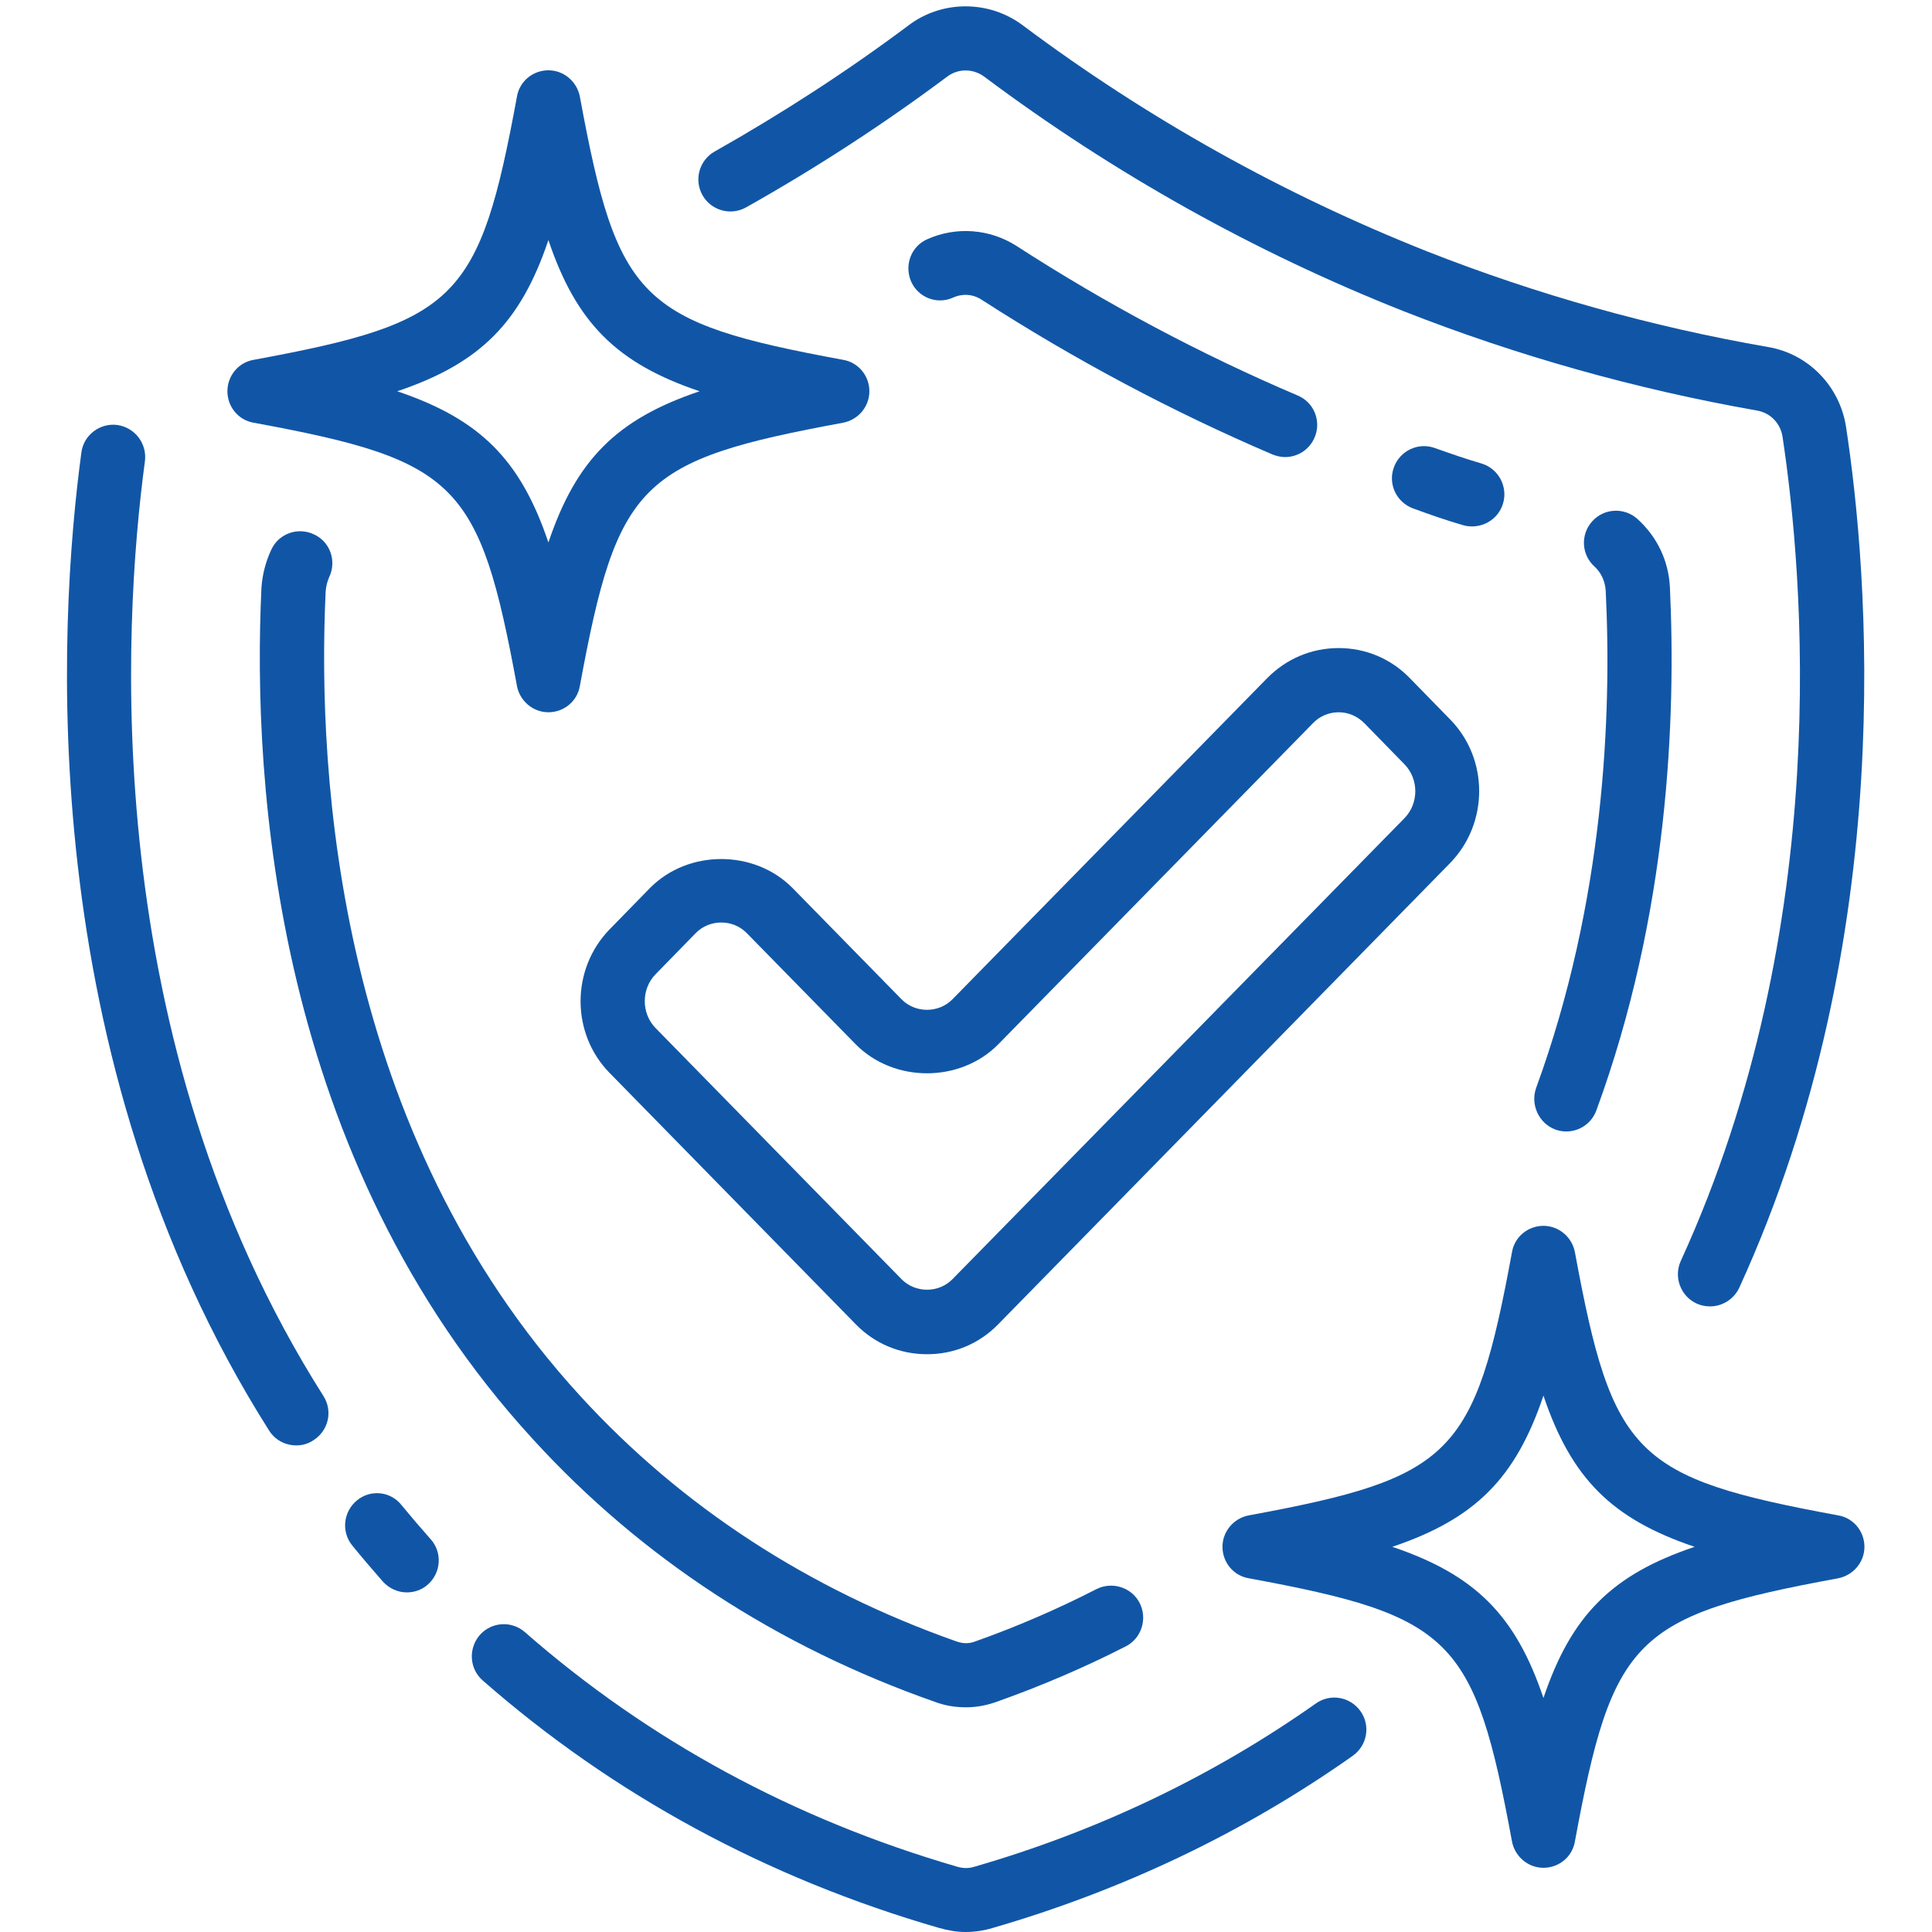
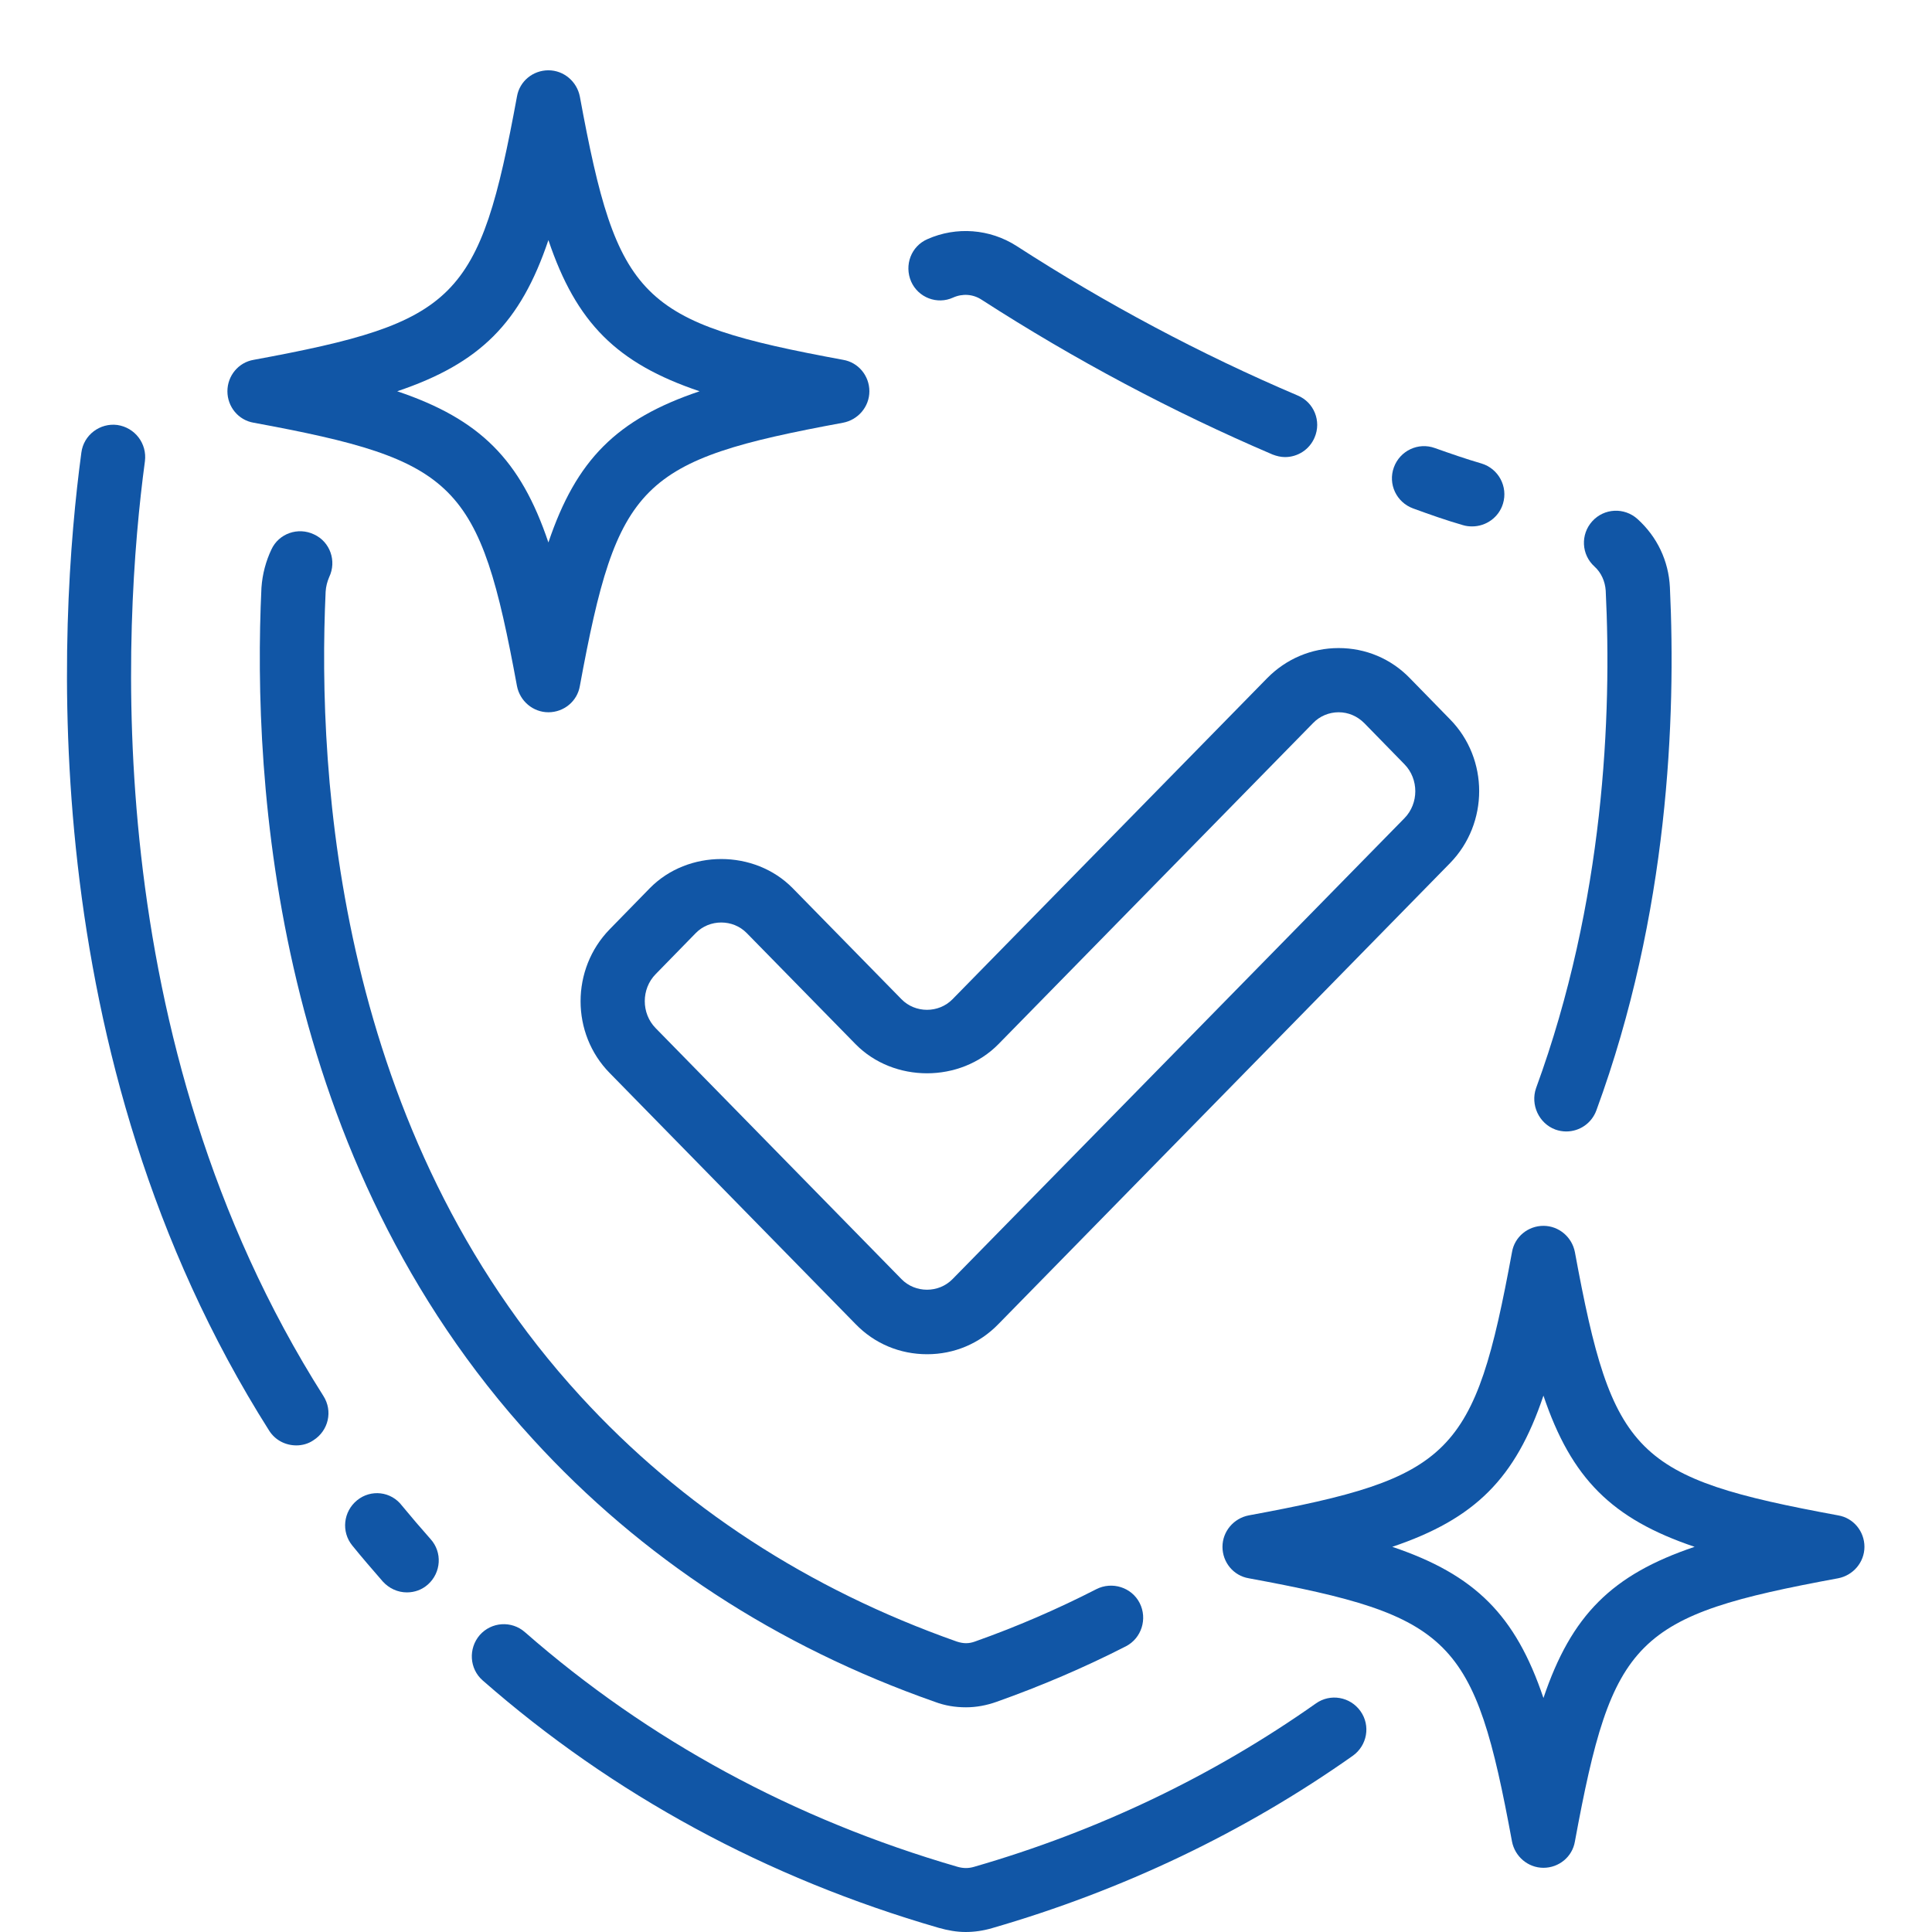
<svg xmlns="http://www.w3.org/2000/svg" width="500" zoomAndPan="magnify" viewBox="0 0 375 375" height="500" preserveAspectRatio="xMidYMid meet" version="1.0">
  <path fill="#1156a6" d="M 182.203 374.191 C 183.949 374.688 185.691 375 187.438 375 C 189.121 375 190.863 374.75 192.547 374.254 C 217.965 366.902 241.578 355.625 262.574 340.797 C 265.379 338.801 266.062 334.938 264.07 332.137 C 262.078 329.332 258.215 328.648 255.41 330.641 C 235.535 344.66 213.23 355.375 189.059 362.352 C 188 362.664 187 362.664 185.879 362.352 C 154.105 353.133 125.883 337.805 101.895 316.809 C 99.281 314.504 95.355 314.816 93.113 317.371 C 90.867 319.988 91.117 323.91 93.672 326.156 C 118.969 348.336 148.809 364.531 182.203 374.191 Z M 182.203 374.191 " fill-opacity="1" fill-rule="nonzero" />
  <path fill="#1156a6" d="M 22.773 82.488 C 19.406 82.051 16.23 84.422 15.793 87.848 C 11.371 120.68 6.137 204.914 52.242 277.684 C 53.426 279.551 55.418 280.551 57.535 280.551 C 58.656 280.551 59.84 280.238 60.84 279.551 C 63.766 277.684 64.641 273.883 62.77 270.953 C 18.848 201.734 23.895 120.992 28.129 89.527 C 28.566 86.102 26.199 82.988 22.773 82.488 Z M 22.773 82.488 " fill-opacity="1" fill-rule="nonzero" />
  <path fill="#1156a6" d="M 69.312 291.203 C 66.633 293.383 66.195 297.309 68.379 299.988 C 70.246 302.293 72.238 304.598 74.297 306.965 C 75.543 308.336 77.223 309.082 78.969 309.082 C 80.465 309.082 81.898 308.586 83.082 307.527 C 85.637 305.223 85.883 301.297 83.578 298.742 C 81.648 296.562 79.777 294.379 78.035 292.262 C 75.914 289.457 71.992 289.023 69.312 291.203 Z M 69.312 291.203 " fill-opacity="1" fill-rule="nonzero" />
-   <path fill="#1156a6" d="M 343.133 67.348 C 320.578 63.426 298.336 57.195 276.965 48.781 C 249.18 37.754 222.762 23.051 198.527 4.922 C 191.984 0 182.828 0 176.348 4.922 C 164.449 13.832 151.738 22.055 138.719 29.406 C 135.727 31.09 134.668 34.891 136.348 37.879 C 138.031 40.871 141.832 41.93 144.824 40.246 C 158.344 32.648 171.488 24.109 183.824 14.891 C 185.941 13.27 188.871 13.27 191.051 14.891 C 216.223 33.707 243.574 48.969 272.355 60.371 C 294.535 69.094 317.648 75.574 341.016 79.684 C 343.629 80.121 345.625 82.176 346 84.855 C 349.984 111.211 356.09 179.492 326.25 244.727 C 324.816 247.84 326.188 251.578 329.301 253.012 C 330.109 253.387 331.047 253.57 331.918 253.57 C 334.285 253.57 336.527 252.203 337.586 249.957 C 368.863 181.613 362.508 110.461 358.336 82.988 C 357.148 74.949 350.98 68.656 343.133 67.348 Z M 343.133 67.348 " fill-opacity="1" fill-rule="nonzero" />
  <path fill="#1156a6" d="M 181.457 330.328 C 183.449 331.078 185.445 331.387 187.5 331.387 C 189.492 331.387 191.488 331.016 193.418 330.328 C 202.016 327.277 210.488 323.664 218.527 319.551 C 221.578 317.992 222.762 314.191 221.207 311.141 C 219.648 308.086 215.848 306.902 212.793 308.461 C 205.258 312.324 197.344 315.75 189.246 318.617 C 188.062 319.051 187 319.051 185.691 318.617 C 156.91 308.461 132.301 292.449 112.676 271.016 C 65.637 219.742 61.523 151.086 63.207 114.824 C 63.27 113.828 63.52 112.891 63.891 112.02 C 65.387 108.906 64.078 105.168 60.965 103.734 C 57.848 102.238 54.109 103.547 52.676 106.664 C 51.617 108.906 50.934 111.398 50.746 114.078 C 48.938 152.391 53.363 224.789 103.453 279.367 C 124.449 302.355 150.742 319.551 181.457 330.328 Z M 181.457 330.328 " fill-opacity="1" fill-rule="nonzero" />
  <path fill="#1156a6" d="M 301.887 219.242 C 302.574 219.492 303.32 219.617 304.008 219.617 C 306.559 219.617 308.93 218.059 309.863 215.504 C 323.879 177.312 325.312 139.246 324.129 114.016 C 323.879 108.844 321.637 104.172 317.836 100.742 C 315.281 98.438 311.359 98.625 309.051 101.18 C 306.746 103.734 306.934 107.66 309.488 109.965 C 310.797 111.148 311.543 112.832 311.668 114.637 C 312.852 138.688 311.422 174.945 298.148 211.207 C 297.027 214.445 298.711 218.059 301.887 219.242 Z M 301.887 219.242 " fill-opacity="1" fill-rule="nonzero" />
  <path fill="#1156a6" d="M 185.008 57.754 C 186.816 56.945 188.871 57.07 190.555 58.191 C 208.621 69.84 227.621 79.934 247 88.219 C 247.809 88.531 248.617 88.719 249.43 88.719 C 251.859 88.719 254.164 87.285 255.16 84.918 C 256.531 81.742 255.035 78.066 251.859 76.758 C 233.105 68.781 214.727 59 197.281 47.723 C 192.109 44.422 185.633 43.922 180.023 46.414 C 176.848 47.785 175.477 51.461 176.848 54.641 C 178.219 57.754 181.895 59.188 185.008 57.754 Z M 185.008 57.754 " fill-opacity="1" fill-rule="nonzero" />
  <path fill="#1156a6" d="M 283.945 101.926 C 284.566 102.113 285.129 102.176 285.75 102.176 C 288.43 102.176 290.922 100.434 291.73 97.754 C 292.73 94.449 290.859 90.961 287.559 89.965 C 284.566 89.094 281.516 88.035 278.523 86.973 C 275.285 85.789 271.734 87.473 270.551 90.711 C 269.367 93.953 271.047 97.504 274.289 98.688 C 277.527 99.871 280.703 100.992 283.945 101.926 Z M 283.945 101.926 " fill-opacity="1" fill-rule="nonzero" />
  <path fill="#1156a6" d="M 153.855 172.391 C 146.441 164.852 133.547 164.852 126.133 172.391 L 118.344 180.367 C 110.805 188.094 110.805 200.613 118.344 208.277 L 166.066 257 C 169.742 260.801 174.664 262.855 179.961 262.855 C 185.195 262.855 190.117 260.801 193.793 257 L 281.453 167.531 C 288.992 159.805 288.992 147.285 281.453 139.621 L 273.664 131.645 C 269.988 127.844 265.066 125.789 259.832 125.789 C 254.602 125.789 249.68 127.844 245.941 131.645 L 184.883 193.949 C 182.203 196.691 177.656 196.691 174.977 193.949 Z M 193.793 202.672 L 254.848 140.367 C 256.156 138.996 257.965 138.25 259.832 138.25 C 261.703 138.25 263.445 138.996 264.816 140.367 L 272.605 148.344 C 275.41 151.207 275.41 155.945 272.605 158.809 L 184.883 248.277 C 182.203 251.02 177.656 251.02 174.977 248.277 L 127.254 199.555 C 124.449 196.691 124.449 191.953 127.254 189.09 L 135.043 181.113 C 137.719 178.371 142.27 178.371 144.945 181.113 L 166.066 202.672 C 173.48 210.211 186.379 210.211 193.793 202.672 Z M 193.793 202.672 " fill-opacity="1" fill-rule="nonzero" />
  <path fill="#1156a6" d="M 44.141 75.945 C 44.141 78.938 46.258 81.555 49.25 82.051 C 88.75 89.344 93.051 93.641 100.34 133.141 C 100.898 136.07 103.453 138.25 106.445 138.25 C 109.434 138.25 112.051 136.133 112.551 133.141 C 119.84 93.641 124.137 89.344 163.637 82.051 C 166.566 81.492 168.746 78.938 168.746 75.945 C 168.746 72.957 166.629 70.34 163.637 69.84 C 124.137 62.551 119.84 58.254 112.551 18.754 C 111.988 15.824 109.434 13.645 106.445 13.645 C 103.453 13.645 100.836 15.762 100.34 18.754 C 93.051 58.254 88.75 62.551 49.25 69.84 C 46.258 70.34 44.141 72.957 44.141 75.945 Z M 106.445 46.602 C 111.863 62.676 119.715 70.527 135.789 75.945 C 119.715 81.367 111.863 89.219 106.445 105.293 C 101.023 89.219 93.172 81.367 77.098 75.945 C 93.172 70.527 101.023 62.676 106.445 46.602 Z M 106.445 46.602 " fill-opacity="1" fill-rule="nonzero" />
  <path fill="#1156a6" d="M 356.777 294.133 C 317.277 286.84 312.977 282.543 305.688 243.043 C 305.129 240.113 302.574 237.934 299.582 237.934 C 296.594 237.934 293.977 240.051 293.477 243.043 C 286.188 282.543 281.887 286.84 242.391 294.133 C 239.461 294.691 237.281 297.246 237.281 300.238 C 237.281 303.227 239.398 305.844 242.391 306.344 C 281.887 313.633 286.188 317.93 293.477 357.43 C 294.039 360.359 296.594 362.539 299.582 362.539 C 302.574 362.539 305.191 360.422 305.688 357.43 C 312.977 317.93 317.277 313.633 356.777 306.344 C 359.703 305.781 361.887 303.227 361.887 300.238 C 361.887 297.246 359.766 294.629 356.777 294.133 Z M 299.582 329.582 C 294.164 313.508 286.312 305.656 270.238 300.238 C 286.312 294.816 294.164 286.965 299.582 270.891 C 305.004 286.965 312.852 294.816 328.926 300.238 C 312.852 305.656 305.004 313.508 299.582 329.582 Z M 299.582 329.582 " fill-opacity="1" fill-rule="nonzero" />
</svg>